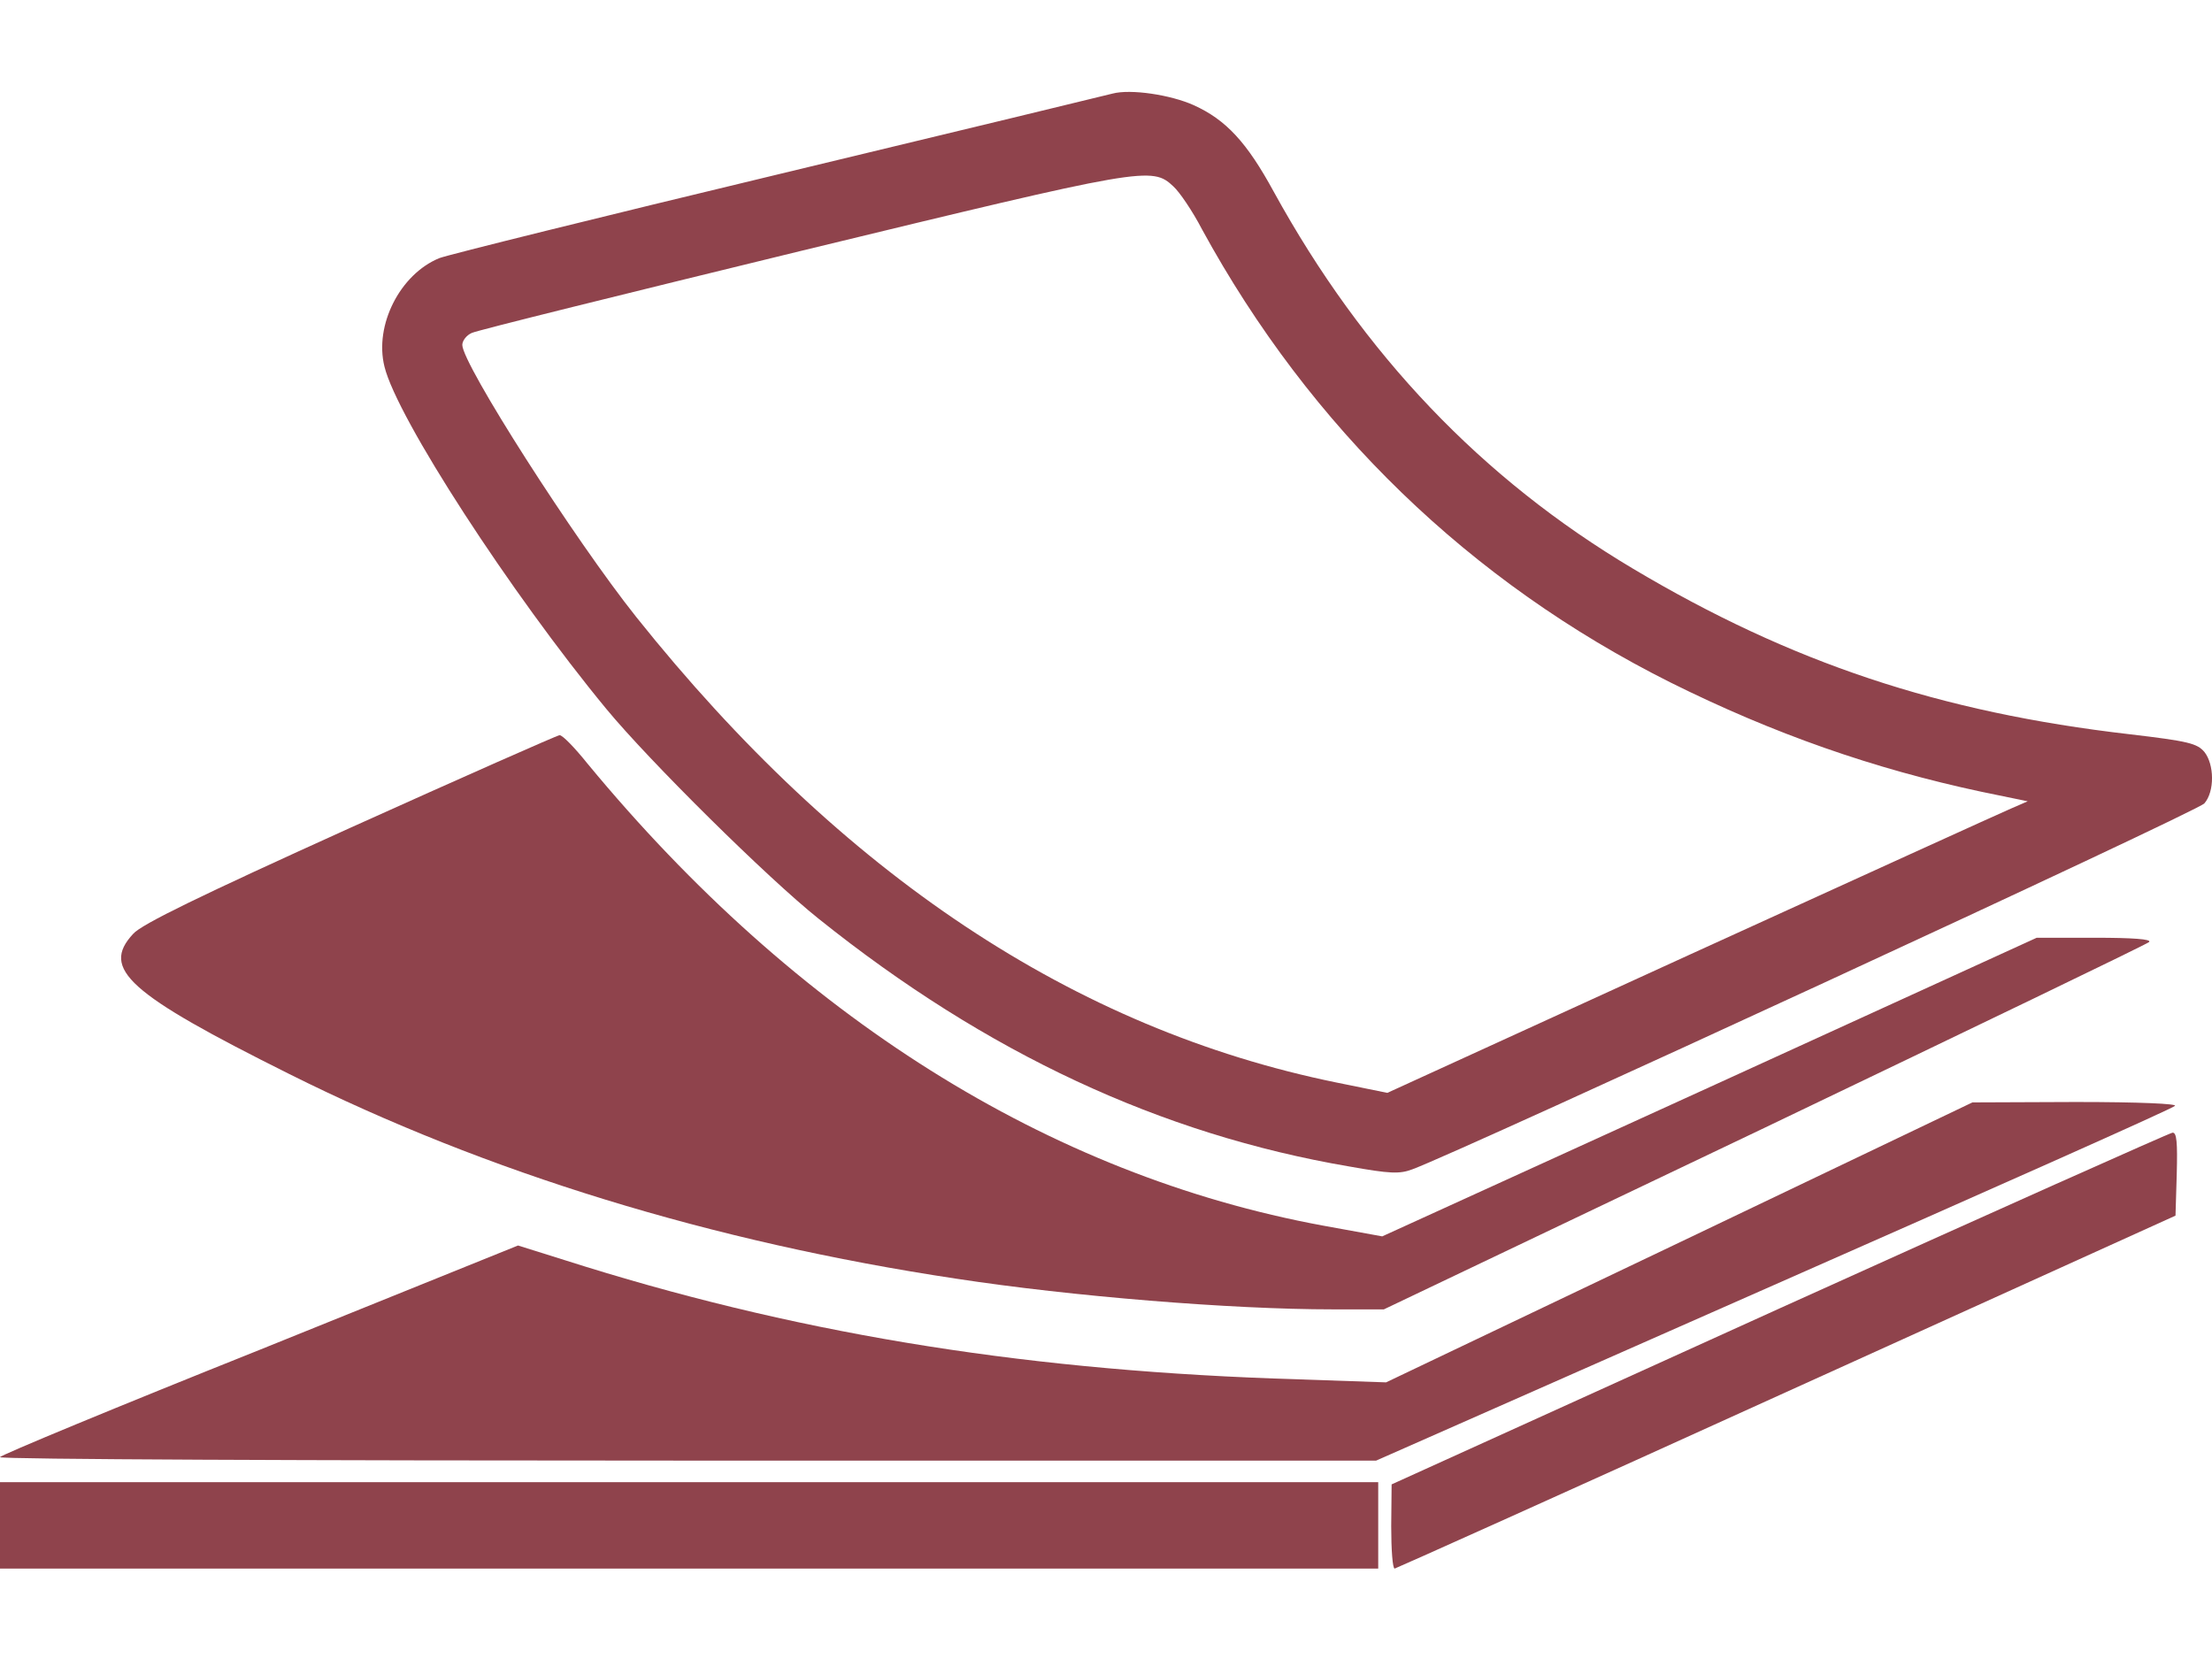
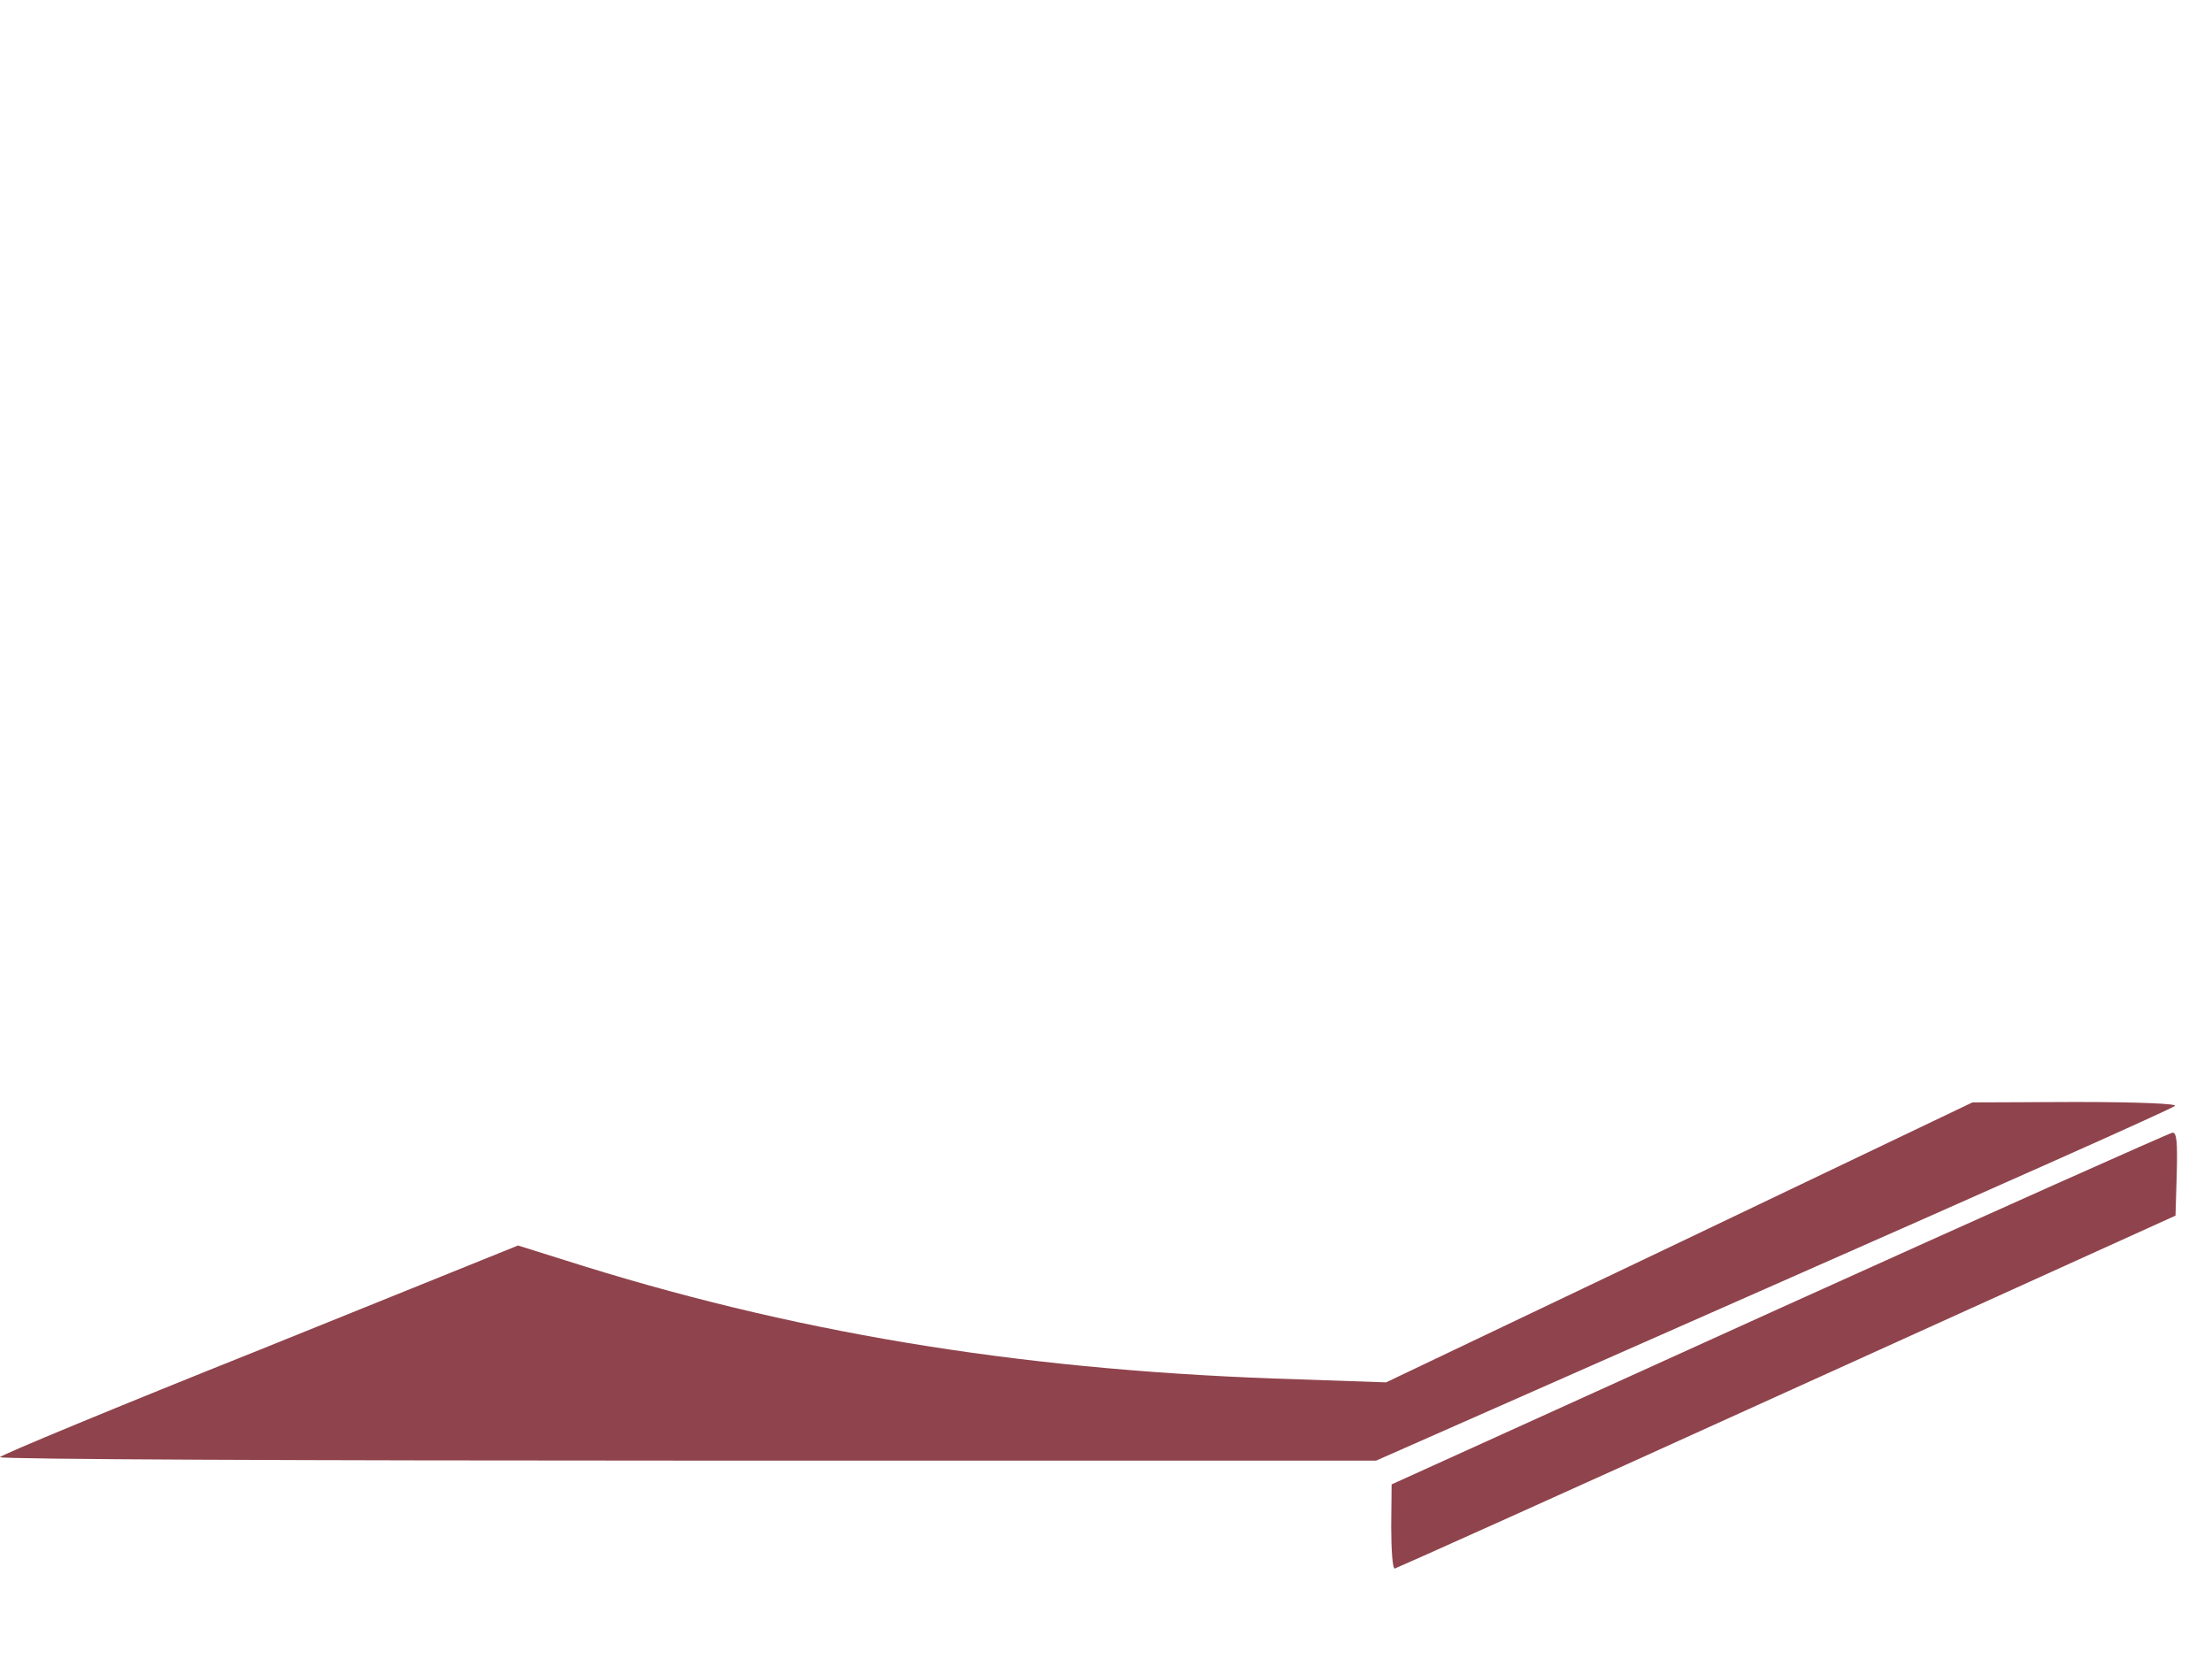
<svg xmlns="http://www.w3.org/2000/svg" width="16" height="12" viewBox="0 0 16 12" fill="none">
-   <path d="M8.047 0.677C8.013 0.686 6.932 0.948 5.641 1.258C4.353 1.567 3.244 1.842 3.178 1.867C2.894 1.983 2.706 2.352 2.781 2.652C2.872 3.024 3.694 4.289 4.385 5.127C4.697 5.505 5.553 6.352 5.922 6.646C7.135 7.618 8.397 8.205 9.757 8.437C10.054 8.49 10.123 8.493 10.216 8.458C10.566 8.33 15.901 5.868 15.945 5.811C16.02 5.724 16.017 5.53 15.945 5.439C15.892 5.377 15.829 5.361 15.404 5.311C14.029 5.152 12.954 4.793 11.813 4.114C10.72 3.464 9.86 2.564 9.213 1.386C9.019 1.03 8.869 0.867 8.635 0.761C8.469 0.686 8.179 0.642 8.047 0.677ZM8.488 1.349C8.532 1.389 8.626 1.527 8.694 1.658C9.479 3.096 10.635 4.211 12.082 4.936C12.829 5.308 13.554 5.561 14.332 5.727L14.667 5.796L14.545 5.849C14.479 5.877 13.435 6.352 12.229 6.902L10.035 7.905L9.666 7.83C7.772 7.443 6.091 6.327 4.603 4.464C4.153 3.899 3.344 2.633 3.344 2.495C3.344 2.464 3.375 2.424 3.413 2.408C3.453 2.389 4.525 2.124 5.797 1.814C8.285 1.211 8.332 1.202 8.488 1.349Z" fill="#8F434C" />
-   <path d="M2.531 5.989C1.453 6.477 1.022 6.686 0.963 6.755C0.728 7.008 0.925 7.186 2.091 7.768C3.522 8.483 5.15 8.983 6.916 9.249C7.751 9.377 8.907 9.471 9.638 9.471H10.01L12.763 8.158C14.276 7.433 15.529 6.83 15.545 6.814C15.567 6.793 15.423 6.783 15.154 6.783H14.732L12.363 7.865L9.998 8.943L9.569 8.865C7.585 8.499 5.76 7.352 4.25 5.524C4.157 5.408 4.066 5.314 4.047 5.318C4.032 5.318 3.347 5.621 2.531 5.989Z" fill="#8F434C" />
  <path d="M12.148 8.987L10.026 9.999L9.21 9.971C7.329 9.902 5.713 9.634 4.085 9.115L3.747 9.009L1.875 9.765C0.844 10.177 0 10.527 0 10.54C0 10.556 2.241 10.565 4.978 10.565H9.954L12.829 9.296C14.41 8.599 15.717 8.018 15.732 7.999C15.751 7.984 15.482 7.971 15.014 7.971L14.267 7.974L12.148 8.987Z" fill="#8F434C" />
  <path d="M12.87 9.465L10.066 10.737L10.063 11.04C10.063 11.209 10.073 11.346 10.088 11.346C10.101 11.343 11.376 10.771 12.923 10.068L15.736 8.793L15.745 8.493C15.751 8.262 15.745 8.19 15.714 8.193C15.692 8.196 14.41 8.768 12.87 9.465Z" fill="#8F434C" />
-   <path d="M0 11.034V11.346H4.985H9.969V11.034V10.721H4.985H0V11.034Z" fill="#8F434C" />
</svg>